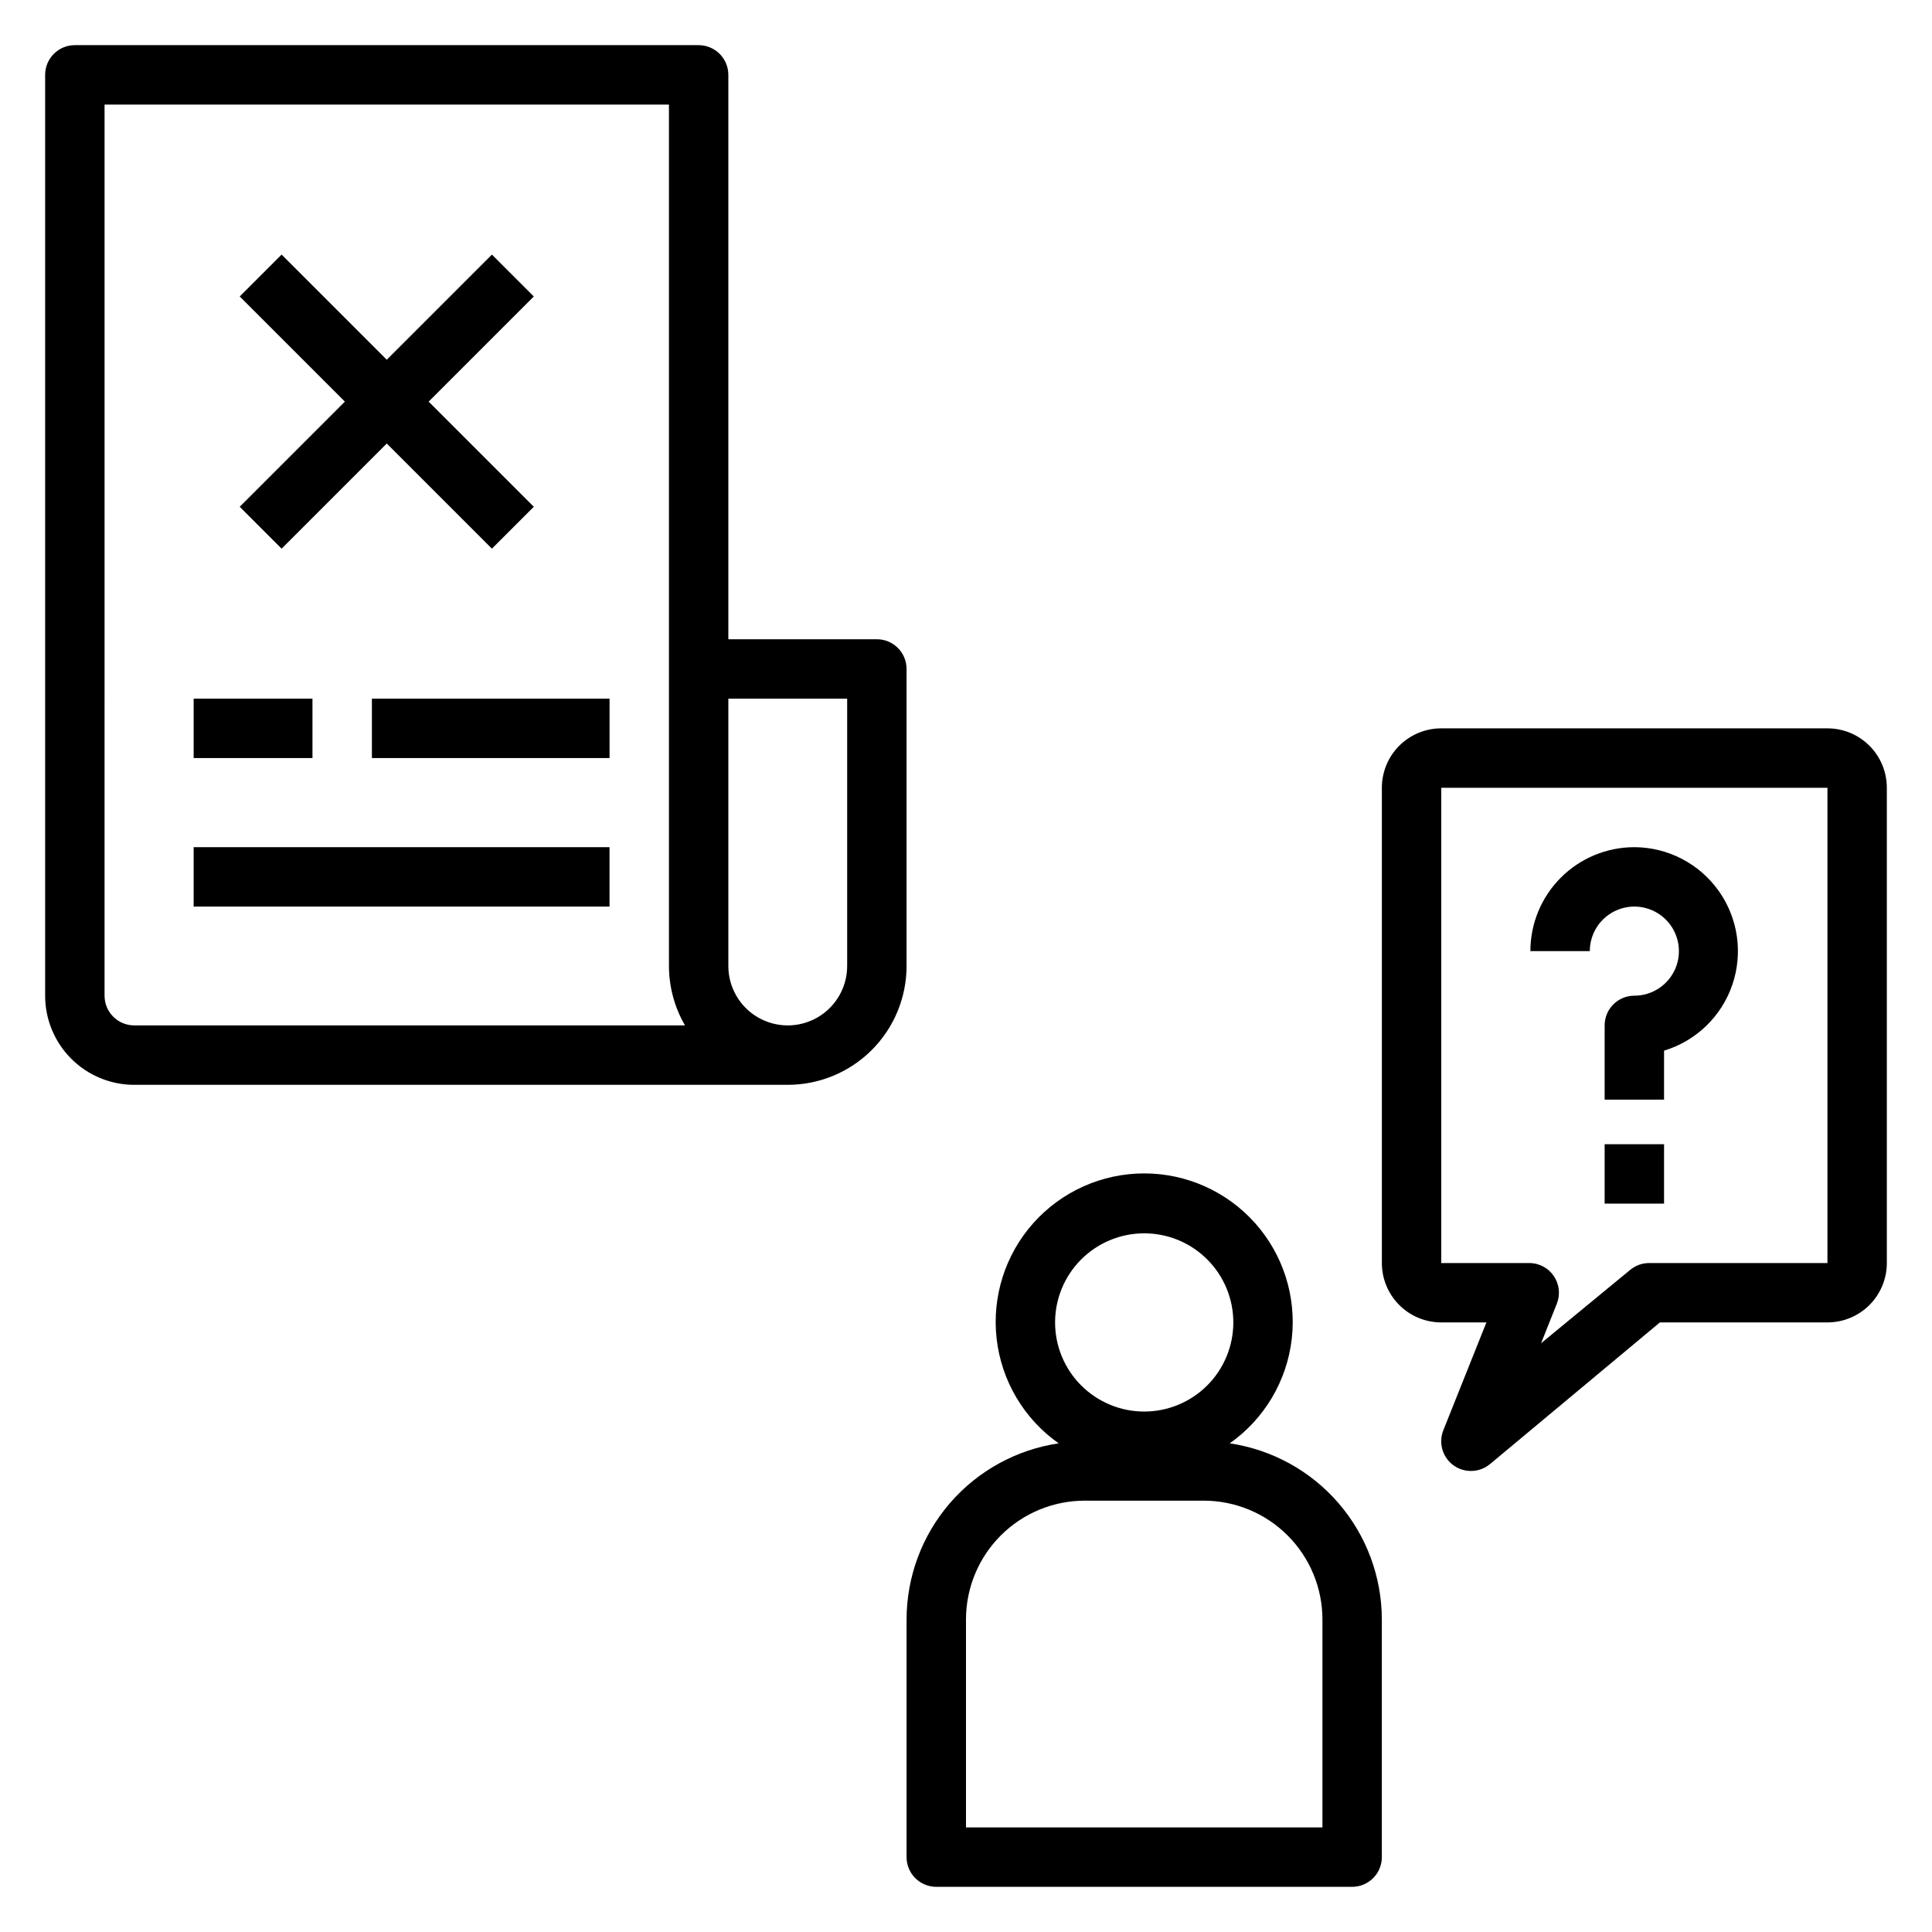
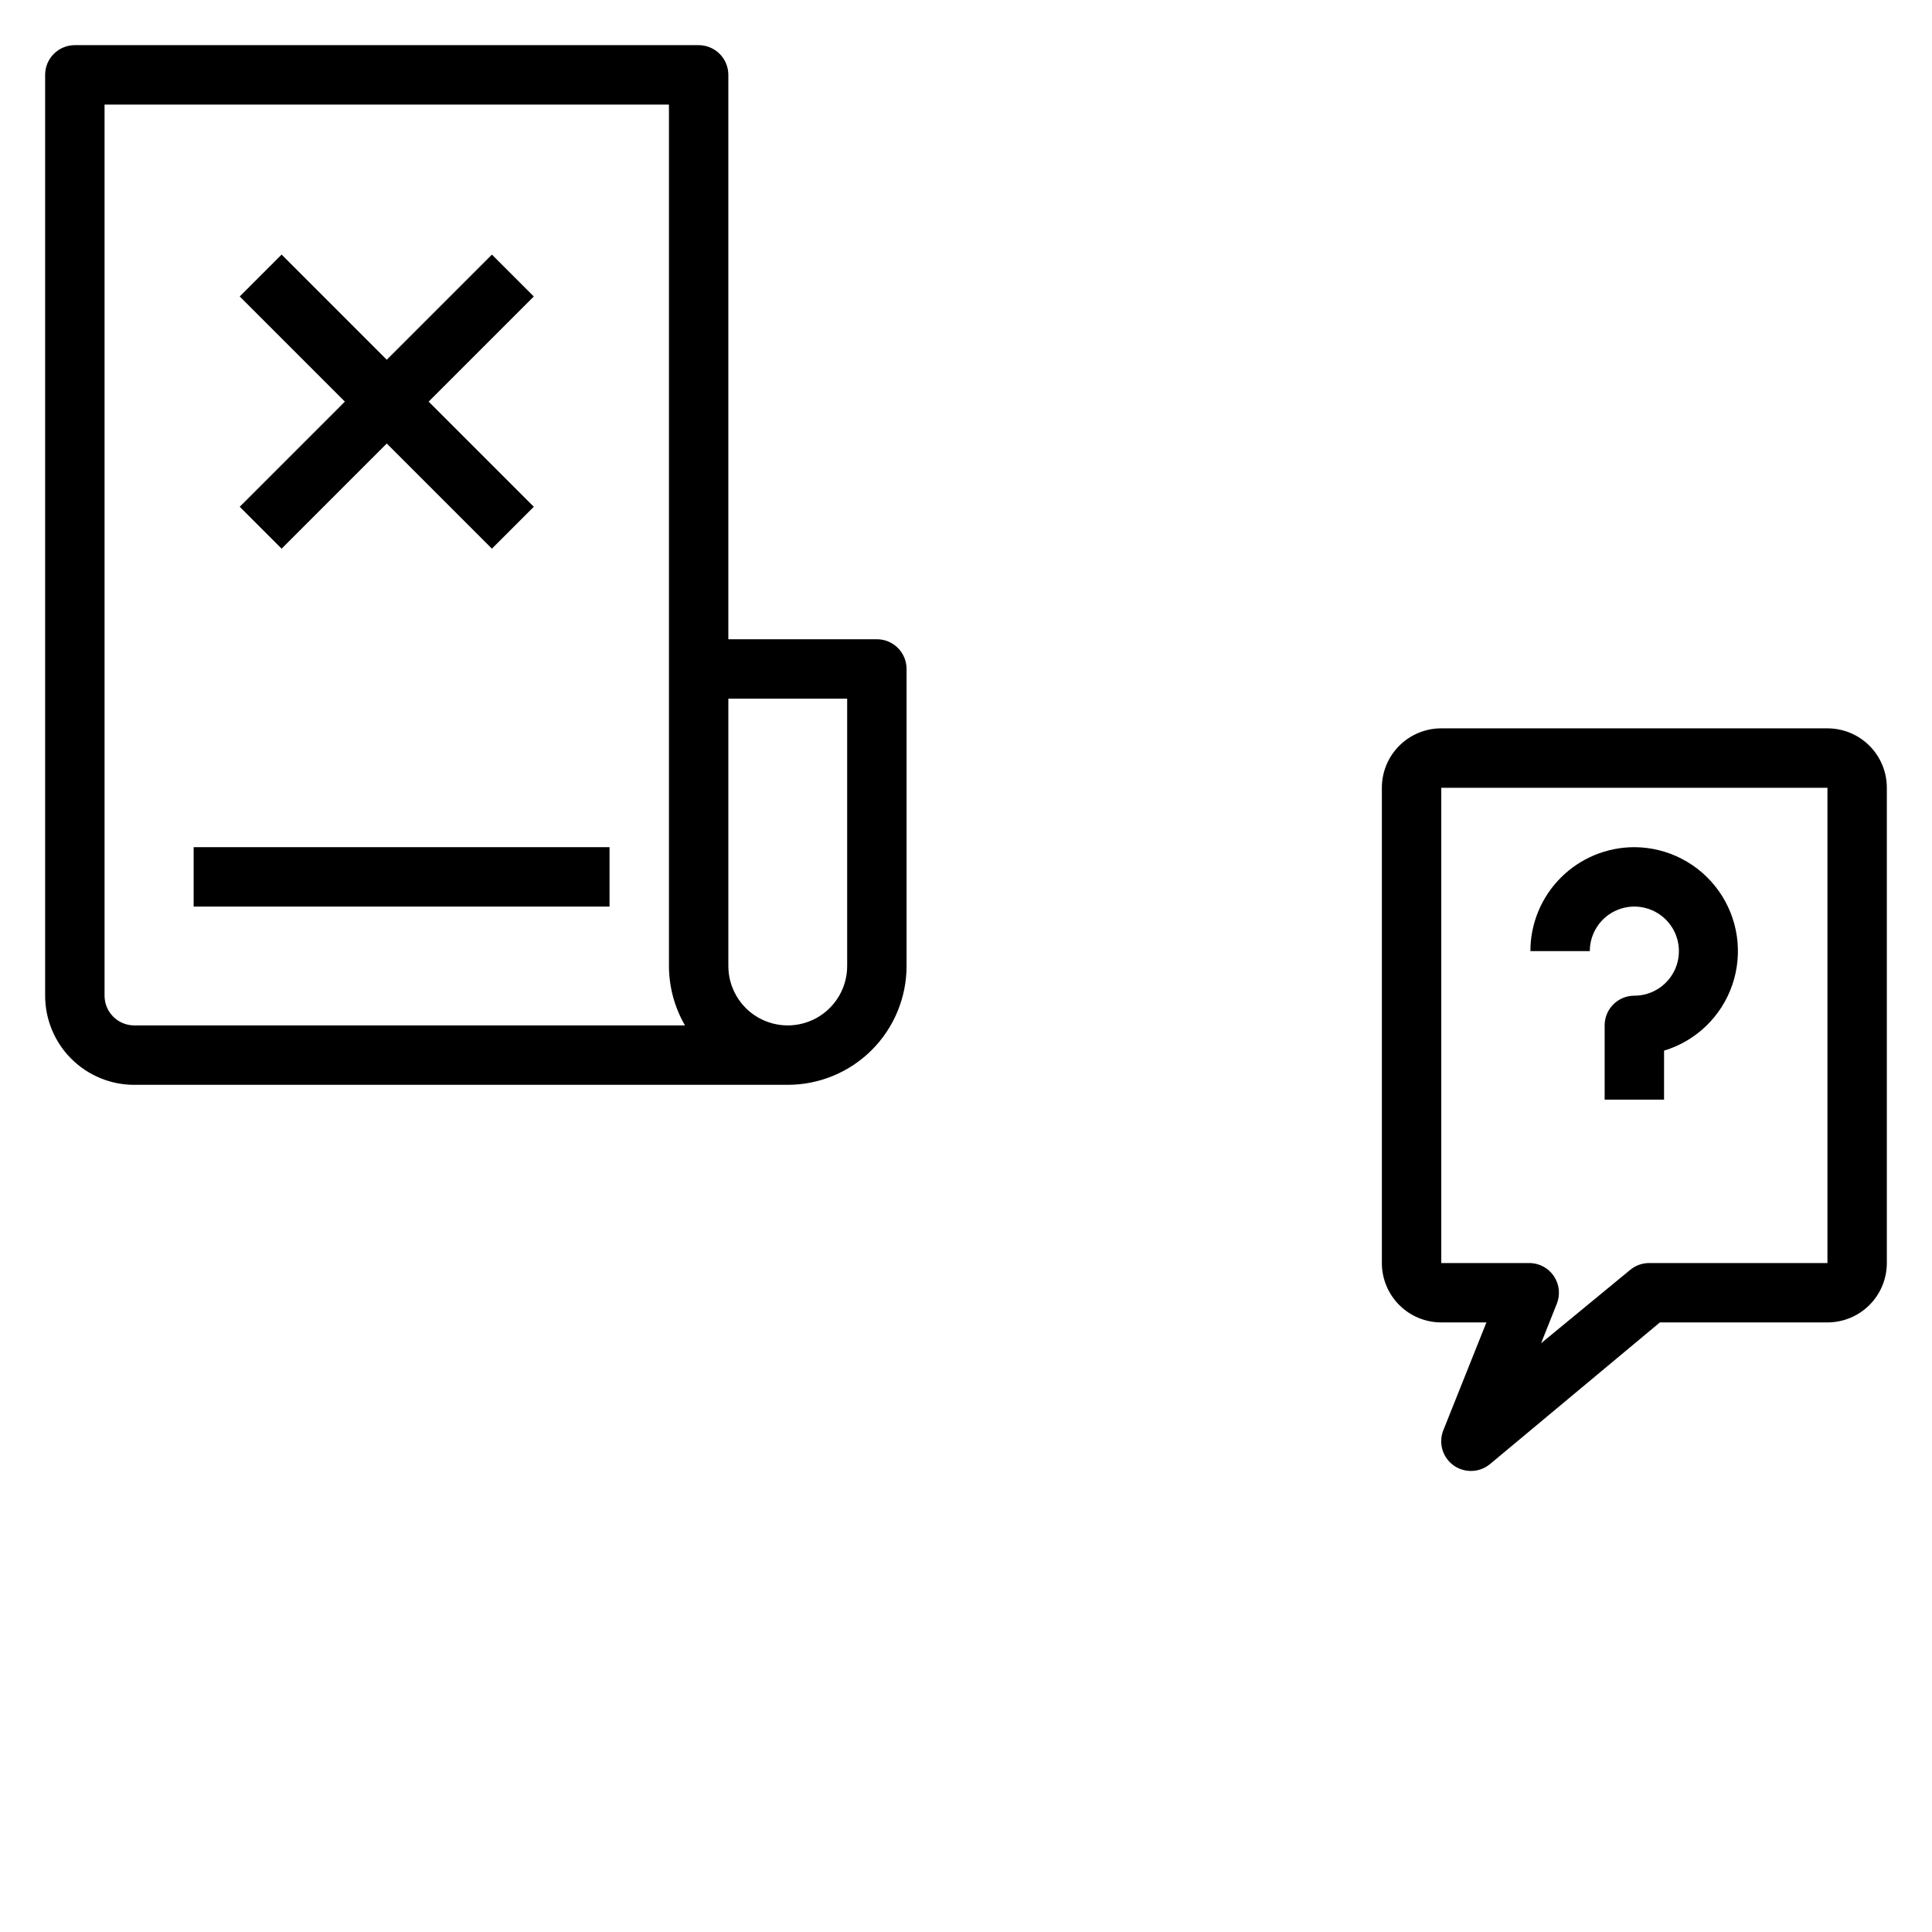
<svg xmlns="http://www.w3.org/2000/svg" fill="#000000" width="800px" height="800px" version="1.1" viewBox="144 144 512 512">
  <g>
    <path d="m577.12 368.51c-7.305 0-14.312 2.902-19.48 8.07-5.168 5.164-8.07 12.172-8.07 19.48h15.746c0-4.777 2.875-9.082 7.289-10.91 4.41-1.828 9.488-0.816 12.867 2.562 3.375 3.375 4.387 8.453 2.559 12.867-1.828 4.41-6.133 7.289-10.91 7.289-4.348 0-7.871 3.523-7.871 7.871v19.68h15.742l0.004-12.988c8.492-2.57 15.227-9.07 18.094-17.469 2.867-8.398 1.516-17.66-3.633-24.887s-13.461-11.535-22.336-11.566z" />
-     <path d="m569.25 447.23h15.742v15.742h-15.742z" />
    <path d="m628.29 337.02h-102.34c-4.176 0-8.18 1.656-11.133 4.609-2.949 2.953-4.609 6.957-4.609 11.133v125.95c0 4.176 1.66 8.18 4.609 11.133 2.953 2.953 6.957 4.609 11.133 4.609h11.965l-11.414 28.574v0.004c-1.336 3.344-0.234 7.168 2.68 9.289 1.348 0.977 2.977 1.5 4.644 1.496 1.84 0.004 3.621-0.637 5.035-1.812l45.031-37.551h44.398c4.172 0 8.18-1.656 11.133-4.609 2.949-2.953 4.609-6.957 4.609-11.133v-125.95c0-4.176-1.66-8.18-4.609-11.133-2.953-2.953-6.961-4.609-11.133-4.609zm-47.234 141.7c-1.84-0.004-3.621 0.637-5.039 1.812l-23.617 19.445 4.172-10.469 0.004-0.004c0.965-2.422 0.668-5.16-0.789-7.32-1.402-2.082-3.711-3.367-6.219-3.465h-23.617v-125.95h102.34v125.95z" />
-     <path d="m384.25 573.18v62.977c0 2.086 0.828 4.09 2.305 5.566 1.477 1.477 3.481 2.305 5.566 2.305h110.21c2.086 0 4.09-0.828 5.566-2.305 1.477-1.477 2.305-3.481 2.305-5.566v-62.977c-0.012-11.32-4.086-22.258-11.48-30.828-7.398-8.566-17.629-14.191-28.824-15.855 9.172-6.461 15.152-16.531 16.43-27.68 1.281-11.148-2.258-22.312-9.723-30.688-7.469-8.375-18.156-13.164-29.379-13.164-11.223 0-21.91 4.789-29.379 13.164-7.465 8.375-11.004 19.539-9.723 30.688 1.281 11.148 7.258 21.219 16.43 27.68-11.195 1.664-21.426 7.289-28.824 15.855-7.394 8.57-11.469 19.508-11.48 30.828zm39.359-78.719v-0.004c0-6.262 2.488-12.27 6.918-16.695 4.43-4.43 10.438-6.918 16.699-6.918s12.27 2.488 16.699 6.918c4.43 4.426 6.918 10.434 6.918 16.695 0 6.266-2.488 12.273-6.918 16.699-4.43 4.43-10.438 6.918-16.699 6.918s-12.27-2.488-16.699-6.918c-4.43-4.426-6.918-10.434-6.918-16.699zm-23.613 78.719c0-8.352 3.316-16.359 9.223-22.266 5.902-5.906 13.914-9.223 22.266-9.223h31.488c8.348 0 16.359 3.316 22.262 9.223 5.906 5.906 9.223 13.914 9.223 22.266v55.105h-94.461z" />
    <path d="m218.63 289.4 27.863-27.867 27.867 27.867 11.102-11.102-27.867-27.867 27.867-27.867-11.102-11.098-27.867 27.867-27.863-27.867-11.102 11.098 27.867 27.867-27.867 27.867z" />
-     <path d="m195.32 329.15h31.488v15.742h-31.488z" />
-     <path d="m242.56 329.15h62.977v15.742h-62.977z" />
    <path d="m195.32 368.51h110.21v15.742h-110.21z" />
    <path d="m179.58 431.49h173.18c8.352 0 16.359-3.32 22.266-9.223 5.906-5.906 9.223-13.914 9.223-22.266v-78.723c0-2.086-0.828-4.09-2.305-5.566-1.477-1.477-3.481-2.305-5.566-2.305h-39.359v-149.57c0-2.086-0.832-4.09-2.309-5.566-1.473-1.473-3.477-2.305-5.566-2.305h-165.31c-4.348 0-7.871 3.523-7.871 7.871v244.04c0 6.262 2.488 12.27 6.918 16.699 4.43 4.43 10.438 6.918 16.699 6.918zm157.44-102.34h31.488v70.852c0 5.625-3.004 10.82-7.875 13.633-4.871 2.812-10.871 2.812-15.742 0-4.871-2.812-7.871-8.008-7.871-13.633zm-165.31-157.44h149.57v228.29c0.012 5.527 1.477 10.957 4.25 15.742h-145.95c-4.348 0-7.871-3.523-7.871-7.871z" />
  </g>
</svg>